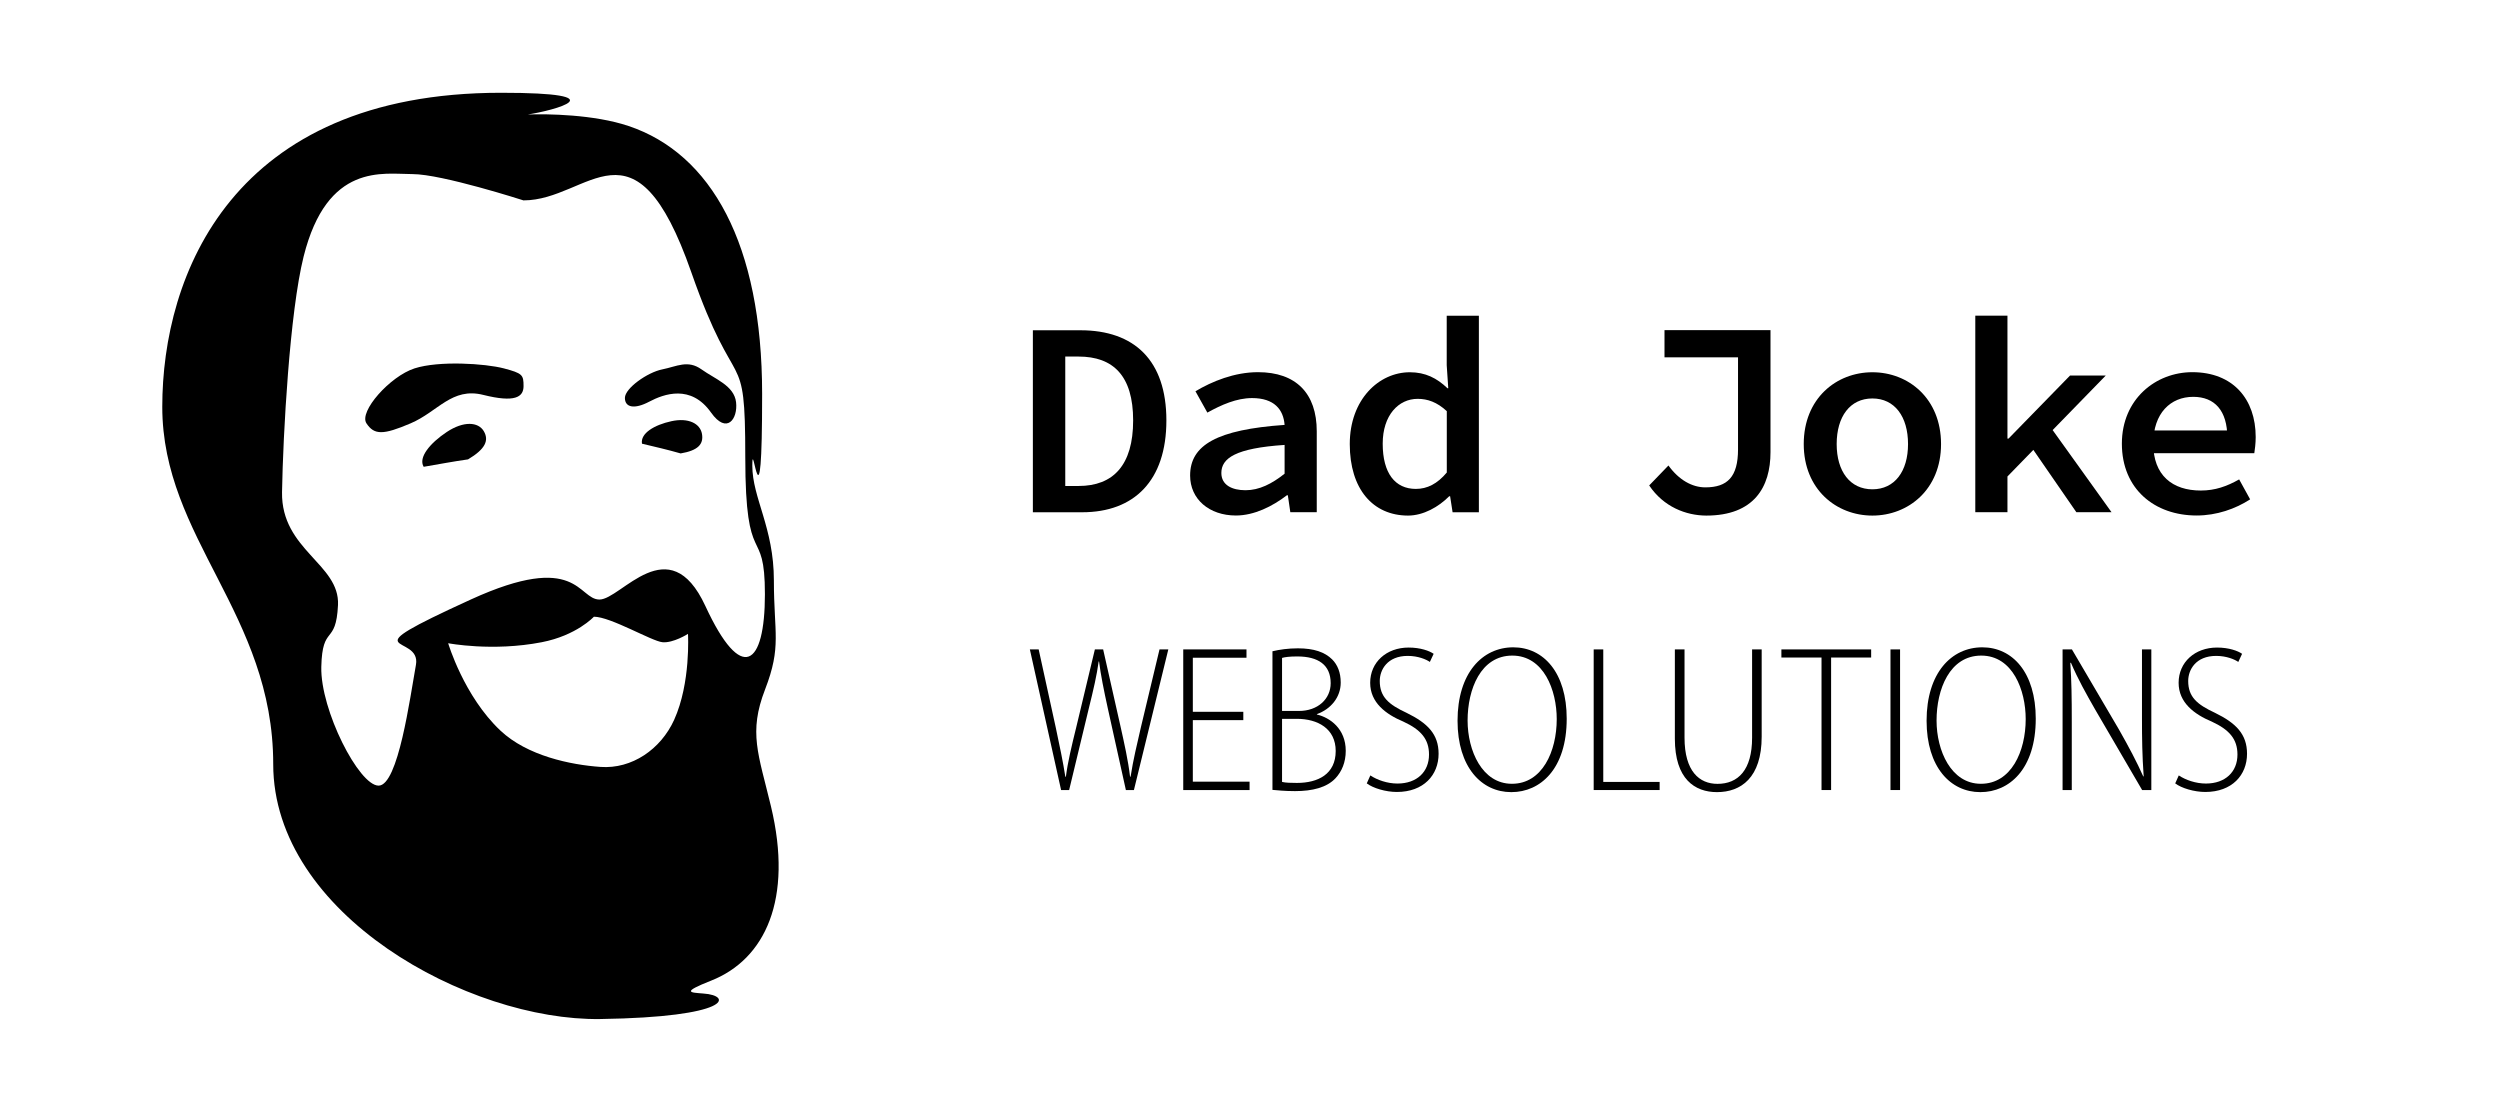
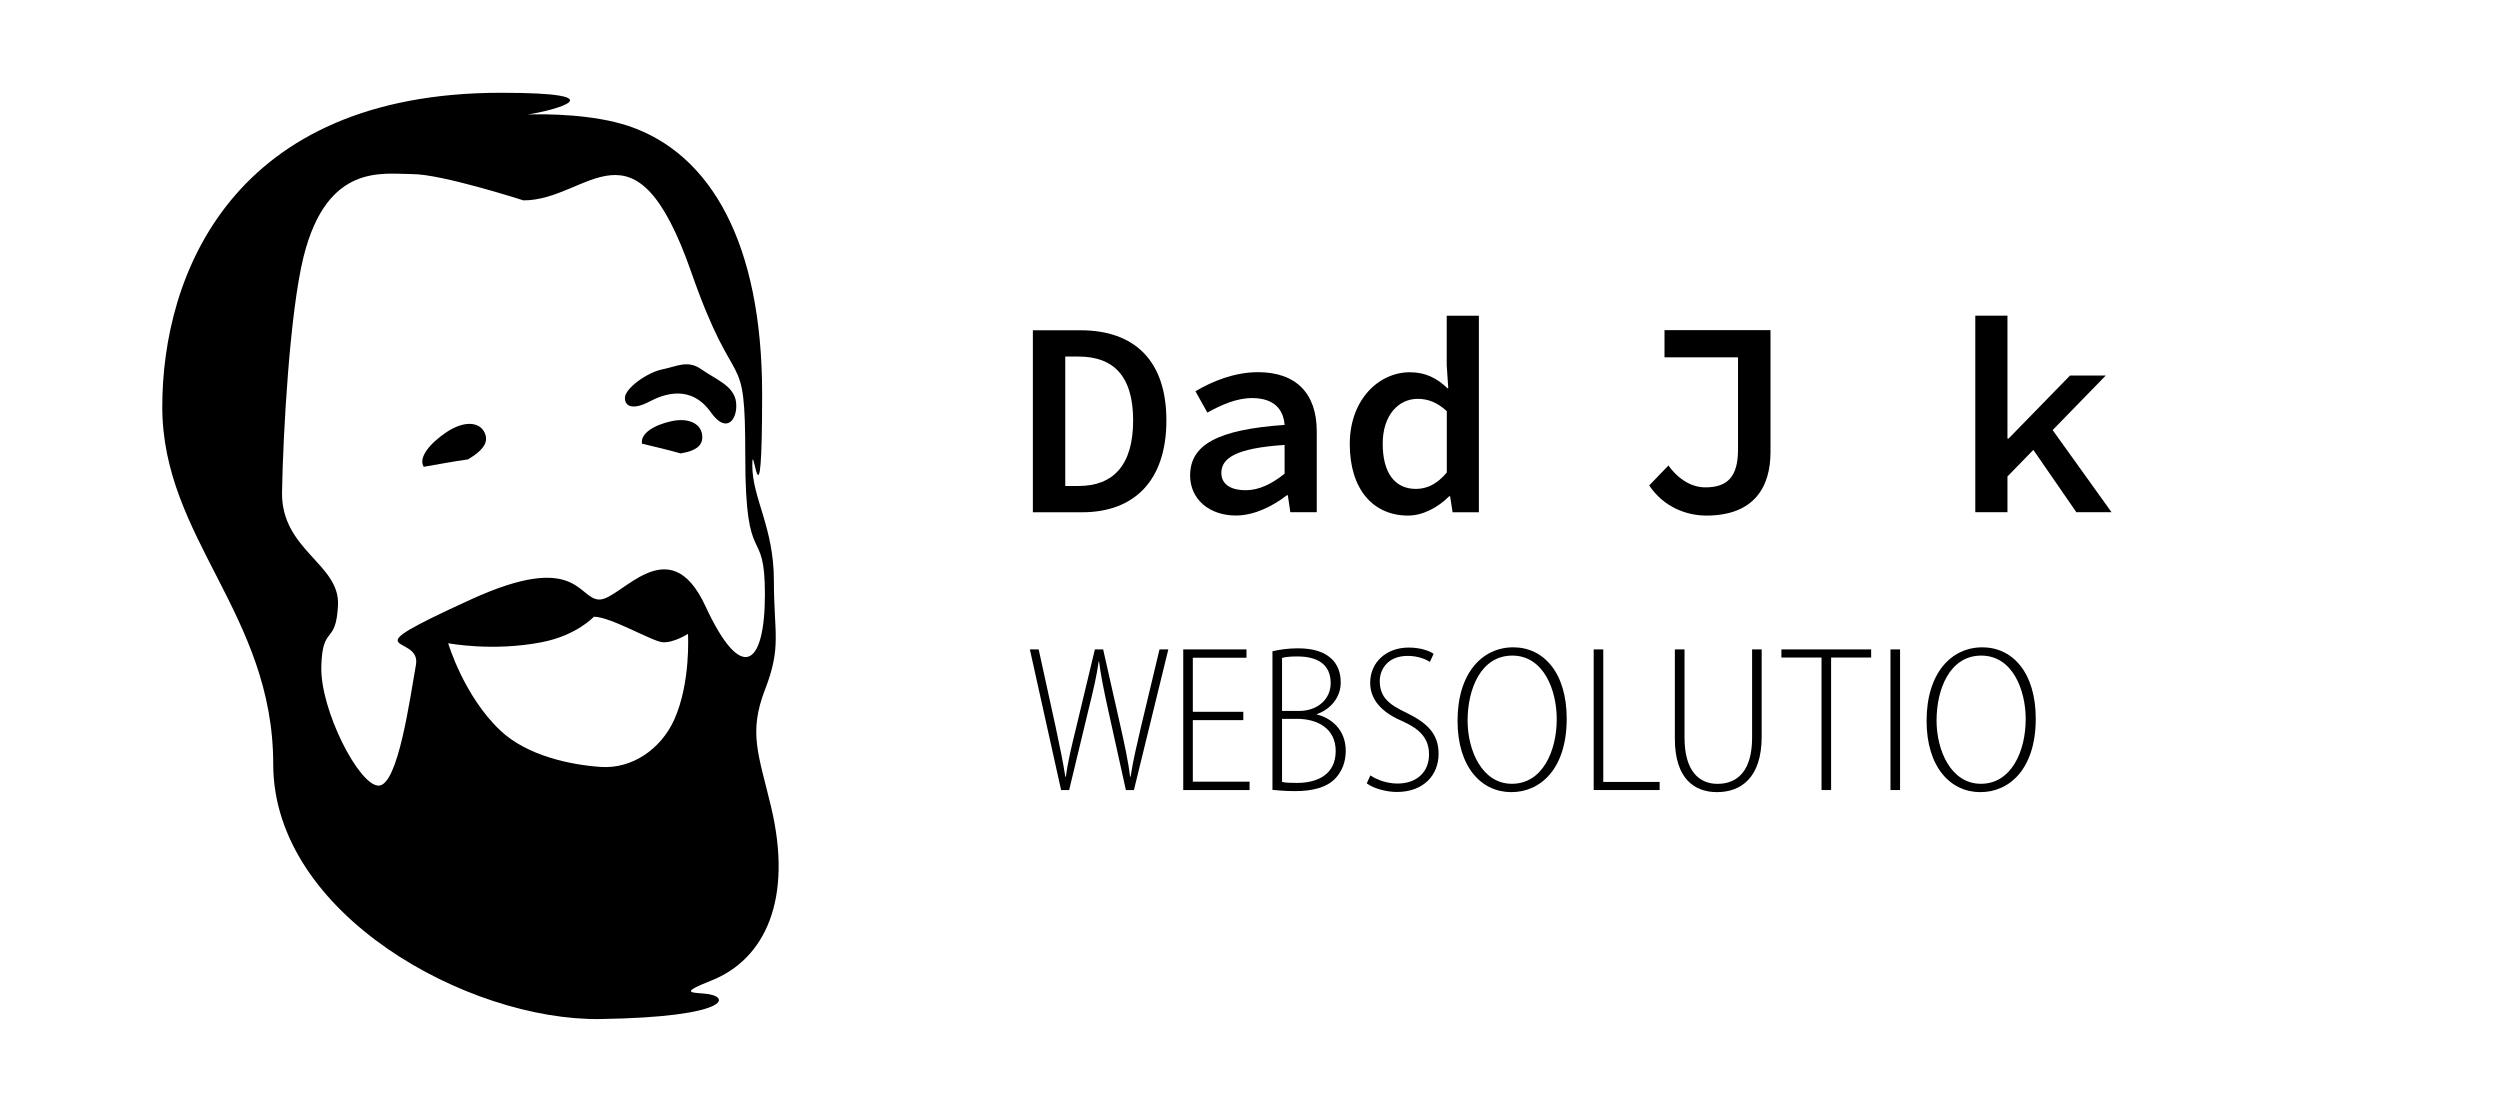
<svg xmlns="http://www.w3.org/2000/svg" version="1.1" x="0px" y="0px" viewBox="0 0 323.37 141.73" style="enable-background:new 0 0 323.37 141.73;" xml:space="preserve">
  <style type="text/css">
	.st0{display:none;}
</style>
  <g id="Ebene_1">
    <g>
      <path d="M133.6,42.72h6.16c6.95,0,11.11,3.88,11.11,11.66c0,7.8-4.17,11.88-10.89,11.88h-6.38V42.72z M139.51,62.86    c4.49,0,7.06-2.69,7.06-8.48c0-5.77-2.57-8.26-7.06-8.26h-1.72v16.74H139.51z" />
      <path d="M153.94,61.51c0-3.96,3.49-5.94,12.22-6.55c-0.15-1.98-1.33-3.47-4.21-3.47c-1.99,0-3.96,0.87-5.78,1.88l-1.54-2.76    c2.14-1.28,5.04-2.47,8.09-2.47c4.91,0,7.6,2.73,7.6,7.65v10.46h-3.42l-0.32-2.19h-0.12c-1.86,1.43-4.23,2.62-6.6,2.62    C156.41,66.68,153.94,64.57,153.94,61.51z M166.16,61.27v-3.72c-6.35,0.42-8.18,1.72-8.18,3.63c0,1.56,1.38,2.23,3.13,2.23    C162.88,63.41,164.52,62.58,166.16,61.27z" />
      <path d="M174.59,57.44c0-5.77,3.77-9.29,7.77-9.29c2.02,0,3.5,0.76,4.87,2.07h0.1l-0.2-2.98v-6.4h4.16v25.42h-3.4l-0.32-2.07    h-0.12c-1.37,1.38-3.34,2.5-5.33,2.5C177.59,66.68,174.59,63.27,174.59,57.44z M187.14,61.12v-7.94    c-1.27-1.17-2.49-1.59-3.77-1.59c-2.47,0-4.52,2.11-4.52,5.8c0,3.83,1.61,5.85,4.29,5.85C184.6,63.24,185.91,62.59,187.14,61.12z" />
      <path d="M213.32,62.79l2.49-2.58c1.35,1.88,3.08,2.83,4.77,2.83c2.86,0,4.23-1.36,4.23-4.91V46.22h-9.51V42.7h13.71v15.79    c0,4.5-2.12,8.2-8.31,8.2C218.09,66.68,215.18,65.57,213.32,62.79z" />
-       <path d="M233.31,57.44c0-5.91,4.22-9.29,8.88-9.29s8.88,3.39,8.88,9.29c0,5.86-4.22,9.25-8.88,9.25S233.31,63.3,233.31,57.44z     M246.8,57.44c0-3.56-1.73-5.9-4.61-5.9c-2.89,0-4.62,2.34-4.62,5.9c0,3.53,1.73,5.85,4.62,5.85    C245.07,63.29,246.8,60.97,246.8,57.44z" />
      <path d="M255.5,40.83h4.16v15.9h0.14l7.96-8.16h4.62l-12.72,13.06v4.62h-4.16V40.83z M262.58,57.57l2.43-2.63l8.11,11.31h-4.55    L262.58,57.57z" />
-       <path d="M274.46,57.39c0-5.77,4.38-9.25,9.11-9.25c5.28,0,8.2,3.5,8.2,8.39c0,0.83-0.11,1.64-0.18,2.09h-14.16v-2.94h11.47    l-0.8,0.92c0-3.49-1.64-5.27-4.41-5.27c-2.92,0-5.17,2.1-5.17,6.05c0,4.11,2.48,6.07,6.15,6.07c1.85,0,3.37-0.54,4.96-1.44    l1.42,2.58c-1.89,1.23-4.33,2.09-6.92,2.09C278.71,66.68,274.46,63.27,274.46,57.39z" />
    </g>
    <g>
      <path d="M137.25,102.19L133.21,84h1.14l2.21,10.1c0.51,2.38,0.95,4.51,1.24,6.37h0.07c0.24-1.89,0.75-4,1.34-6.4L141.62,84h1.07    l2.24,9.93c0.49,2.21,1,4.45,1.24,6.53h0.07c0.34-2.21,0.83-4.18,1.34-6.42L149.98,84h1.14l-4.45,18.19h-1.04l-2.33-10.53    c-0.54-2.48-0.92-4.35-1.14-6.1h-0.05c-0.24,1.78-0.66,3.59-1.29,6.13l-2.53,10.5H137.25z" />
      <path d="M160.82,93.15h-6.53v7.96h7.34v1.08h-8.58V84h8.18v1.08h-6.94v6.99h6.53V93.15z" />
      <path d="M164.59,84.24c0.92-0.22,2.05-0.38,3.29-0.38c2.08,0,3.48,0.49,4.43,1.43c0.7,0.7,1.11,1.7,1.11,3    c0,1.89-1.27,3.43-3.08,4.08v0.05c1.7,0.41,3.73,1.84,3.73,4.7c0,1.48-0.51,2.67-1.32,3.54c-1.13,1.21-3,1.67-5.24,1.67    c-1.38,0-2.29-0.11-2.92-0.16V84.24z M165.83,91.96h2.19c2.43,0,4.1-1.54,4.1-3.59c0-2.38-1.62-3.46-4.32-3.46    c-1,0-1.59,0.08-1.97,0.19V91.96z M165.83,101.14c0.46,0.11,1.11,0.13,1.92,0.13c2.73,0,5.02-1.13,5.02-4.13    c0-2.89-2.32-4.16-5.02-4.16h-1.92V101.14z" />
      <path d="M177.25,100.3c0.89,0.59,2.19,1.05,3.51,1.05c2.51,0,4.08-1.51,4.08-3.75c0-2-1.05-3.21-3.32-4.26    c-2.27-0.95-4.29-2.46-4.29-5.02c0-2.67,2.11-4.56,4.97-4.56c1.54,0,2.7,0.43,3.24,0.81l-0.49,1.05    c-0.46-0.32-1.51-0.78-2.86-0.78c-2.65,0-3.62,1.81-3.62,3.24c0,2.08,1.16,3.05,3.48,4.13c2.7,1.32,4.13,2.75,4.13,5.29    c0,2.75-1.94,4.94-5.4,4.94c-1.43,0-3.08-0.49-3.89-1.11L177.25,100.3z" />
      <path d="M195.47,102.46c-3.83,0-6.94-3.21-6.94-9.23c0-6.18,3.21-9.5,7.21-9.5c3.91,0,6.91,3.27,6.91,9.23    c0,6.53-3.43,9.5-7.15,9.5H195.47z M195.58,101.38c3.89,0,5.78-4.16,5.78-8.37c0-3.72-1.67-8.21-5.75-8.21    c-4.08,0-5.78,4.35-5.78,8.4c0,3.91,1.89,8.18,5.72,8.18H195.58z" />
      <path d="M206.14,84h1.24v17.14h7.29v1.05h-8.53V84z" />
      <path d="M217.89,84v11.42c0,4.35,1.92,5.97,4.26,5.97c2.67,0,4.48-1.78,4.48-5.97V84h1.24v11.28c0,5.34-2.7,7.18-5.78,7.18    c-2.86,0-5.45-1.67-5.45-6.91V84H217.89z" />
      <path d="M235.6,85.05h-5.18V84h11.61v1.05h-5.18v17.14h-1.24V85.05z" />
      <path d="M245.77,84v18.19h-1.24V84H245.77z" />
      <path d="M256.14,102.46c-3.83,0-6.94-3.21-6.94-9.23c0-6.18,3.21-9.5,7.21-9.5c3.91,0,6.91,3.27,6.91,9.23    c0,6.53-3.43,9.5-7.15,9.5H256.14z M256.24,101.38c3.89,0,5.78-4.16,5.78-8.37c0-3.72-1.67-8.21-5.75-8.21    c-4.08,0-5.78,4.35-5.78,8.4c0,3.91,1.89,8.18,5.72,8.18H256.24z" />
-       <path d="M266.79,102.19V84h1.21l6.07,10.34c1.3,2.29,2.32,4.21,3.16,6.1l0.05-0.03c-0.19-2.75-0.22-4.75-0.22-7.67V84h1.21v18.19    h-1.19l-6.05-10.37c-1.19-2.08-2.27-4-3.16-6.1l-0.08,0.03c0.16,2.4,0.19,4.37,0.19,7.69v8.75H266.79z" />
-       <path d="M281.82,100.3c0.89,0.59,2.19,1.05,3.51,1.05c2.51,0,4.08-1.51,4.08-3.75c0-2-1.05-3.21-3.32-4.26    c-2.27-0.95-4.29-2.46-4.29-5.02c0-2.67,2.11-4.56,4.97-4.56c1.54,0,2.7,0.43,3.24,0.81l-0.49,1.05    c-0.46-0.32-1.51-0.78-2.86-0.78c-2.65,0-3.62,1.81-3.62,3.24c0,2.08,1.16,3.05,3.48,4.13c2.7,1.32,4.13,2.75,4.13,5.29    c0,2.75-1.94,4.94-5.4,4.94c-1.43,0-3.08-0.49-3.89-1.11L281.82,100.3z" />
    </g>
  </g>
  <g id="Ebene_4">
    <path d="M91.99,126.84c6.97-2.76,10.62-10.51,7.73-22.55c-1.63-6.8-2.92-9.52-0.76-15.11c2.16-5.59,1.14-7.24,1.14-14.09   s-2.79-10.67-2.79-14.86s1.27,10.16,1.27-9.27c0-19.43-6.61-31.08-17.27-34.66c-4.49-1.51-10.56-1.58-13.05-1.49   c3.33-0.5,12.06-2.81-3.46-2.81c-34.79,0-43.81,23.6-43.81,40.62c0,17.01,14.35,26.79,14.35,46.22s25.28,33.22,42.3,32.97   c17.01-0.25,17.14-3.05,13.33-3.3C89.27,128.37,88.07,128.39,91.99,126.84z M53.8,86c-0.76,4.19-2.29,15.62-4.83,15.62   s-7.54-9.78-7.41-15.36c0.13-5.59,1.9-2.67,2.16-8c0.25-5.33-7.36-7.11-7.24-14.6c0.13-7.49,0.99-23.24,2.79-30.47   c3.05-12.19,10.29-10.67,14.09-10.67s14.35,3.4,14.35,3.4c8.47,0,14.35-11.78,21.71,9.3c5.86,16.78,6.98,8.89,6.98,23.87   c0,14.98,2.54,8.51,2.54,17.78c0,9.27-3,11.68-7.7,1.52c-4.7-10.16-10.9-0.84-13.7-0.84c-2.79,0-2.78-6.34-16.65,0   C44.5,85.04,54.56,81.81,53.8,86z M87.2,93.11c-1.73,3.81-5.47,6.38-9.52,6.09c-3.87-0.27-9.48-1.43-12.95-4.7   c-4.73-4.45-6.76-11.3-6.76-11.3s5.73,1.11,12.1-0.13c4.51-0.87,6.75-3.3,6.75-3.3c2.16,0,7.48,3.17,8.87,3.3   c1.4,0.13,3.3-1.08,3.3-1.08S89.37,88.32,87.2,93.11z" />
-     <path d="M67.72,49.94c0,1.44-1.14,2.16-5.21,1.14s-5.84,2.16-9.4,3.68s-4.7,1.52-5.71,0s3.05-6.09,6.22-7.11   c3.17-1.02,9.14-0.63,11.55,0C67.59,48.29,67.72,48.49,67.72,49.94z" />
    <path d="M80.83,51.47c0-1.25,2.92-3.31,4.83-3.69c1.9-0.38,3.3-1.27,5.08,0c1.78,1.27,4.22,2.1,4.47,4.25   c0.25,2.16-1.2,4.21-3.24,1.33c-2.6-3.68-6.09-2.41-8-1.4S80.83,52.71,80.83,51.47z" />
    <path d="M54.8,60.38c-0.72-1.21,0.83-3.07,3-4.51c2.17-1.43,4.05-1.31,4.77-0.11c0.72,1.21,0.2,2.33-2.03,3.66   C58.57,59.7,56.73,60.05,54.8,60.38z" />
    <path d="M83.04,57.39c-0.23-1.34,1.6-2.43,3.81-2.91c2.21-0.48,3.72,0.31,3.95,1.65c0.23,1.34-0.53,2.14-2.76,2.52   C86.33,58.16,84.71,57.79,83.04,57.39z" />
    <path class="st0" d="M57.85,53.17c4.68-0.04,6.4,4.38,7.11,4.19c0.81-0.22-2.36-5.89-7.15-5.89s-6.14,6.37-5.41,6.37   C53.24,57.84,53.17,53.21,57.85,53.17z" />
    <path class="st0" d="M87.17,53.17c4.68-0.04,6.4,4.38,7.11,4.19c0.81-0.22-2.36-5.89-7.15-5.89s-6.14,6.37-5.41,6.37   C82.56,57.84,82.49,53.21,87.17,53.17z" />
    <g>
	</g>
    <g>
	</g>
    <g>
	</g>
    <g>
	</g>
    <g>
	</g>
    <g>
	</g>
  </g>
</svg>